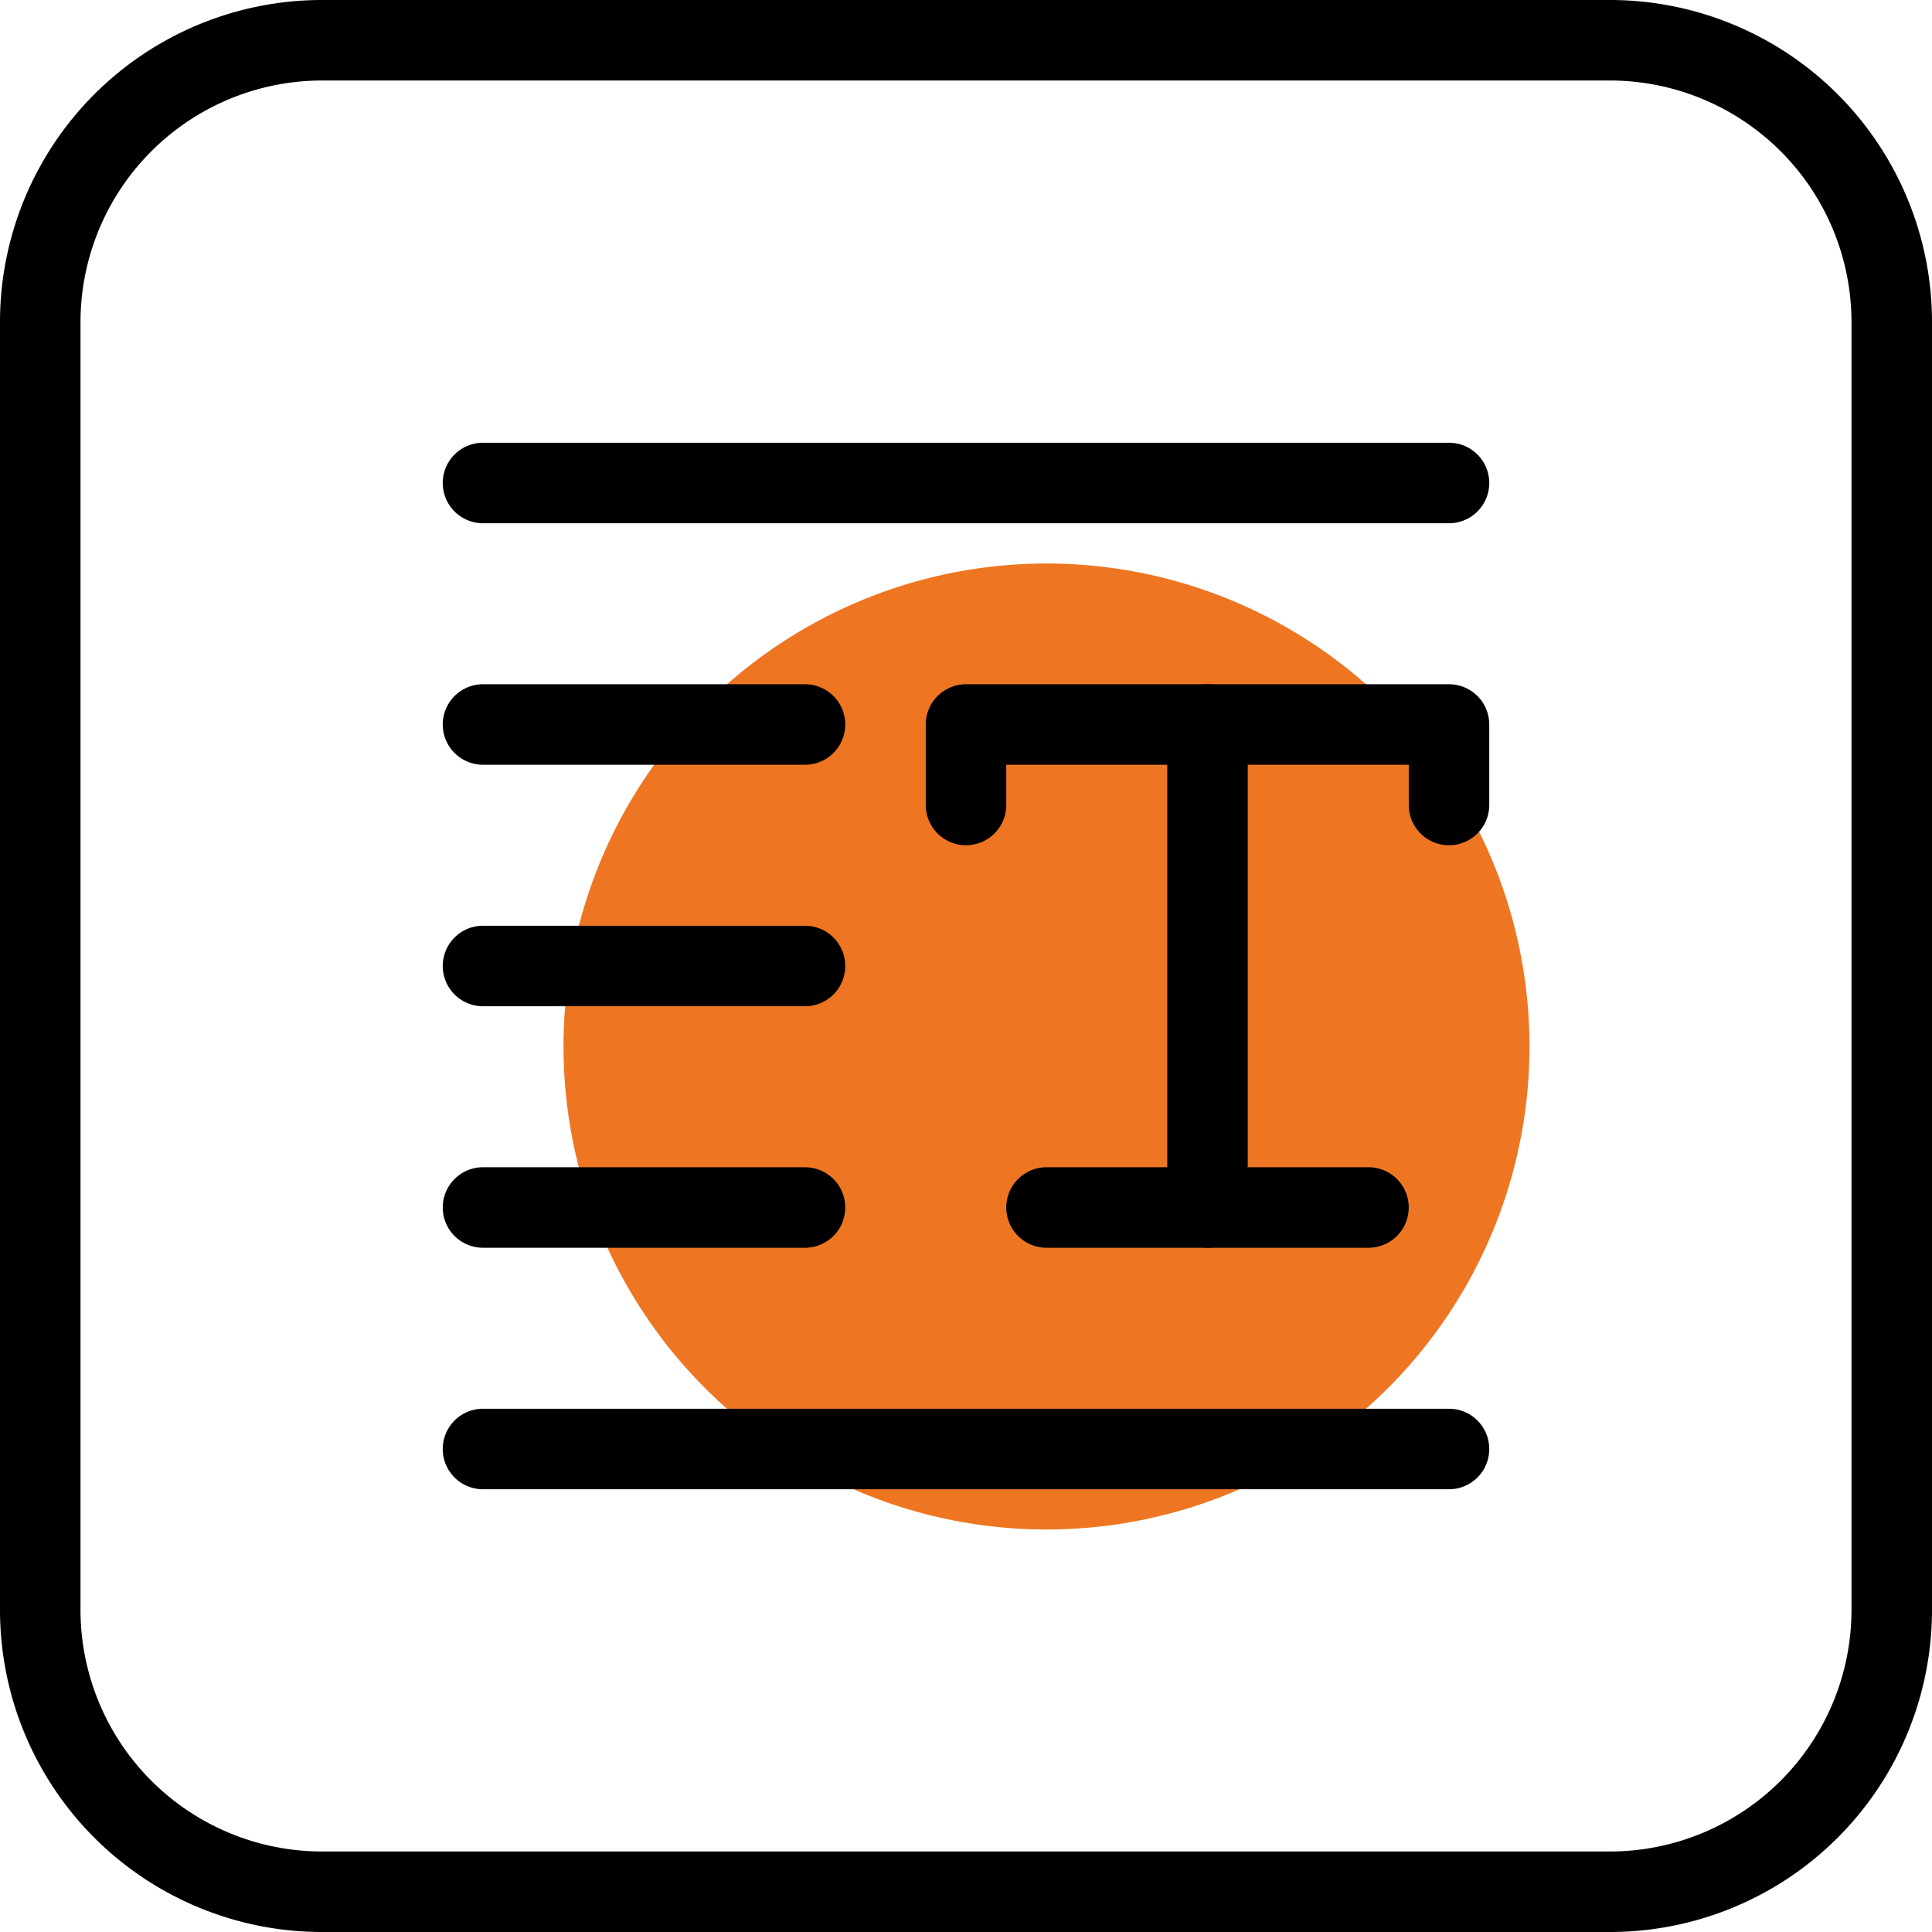
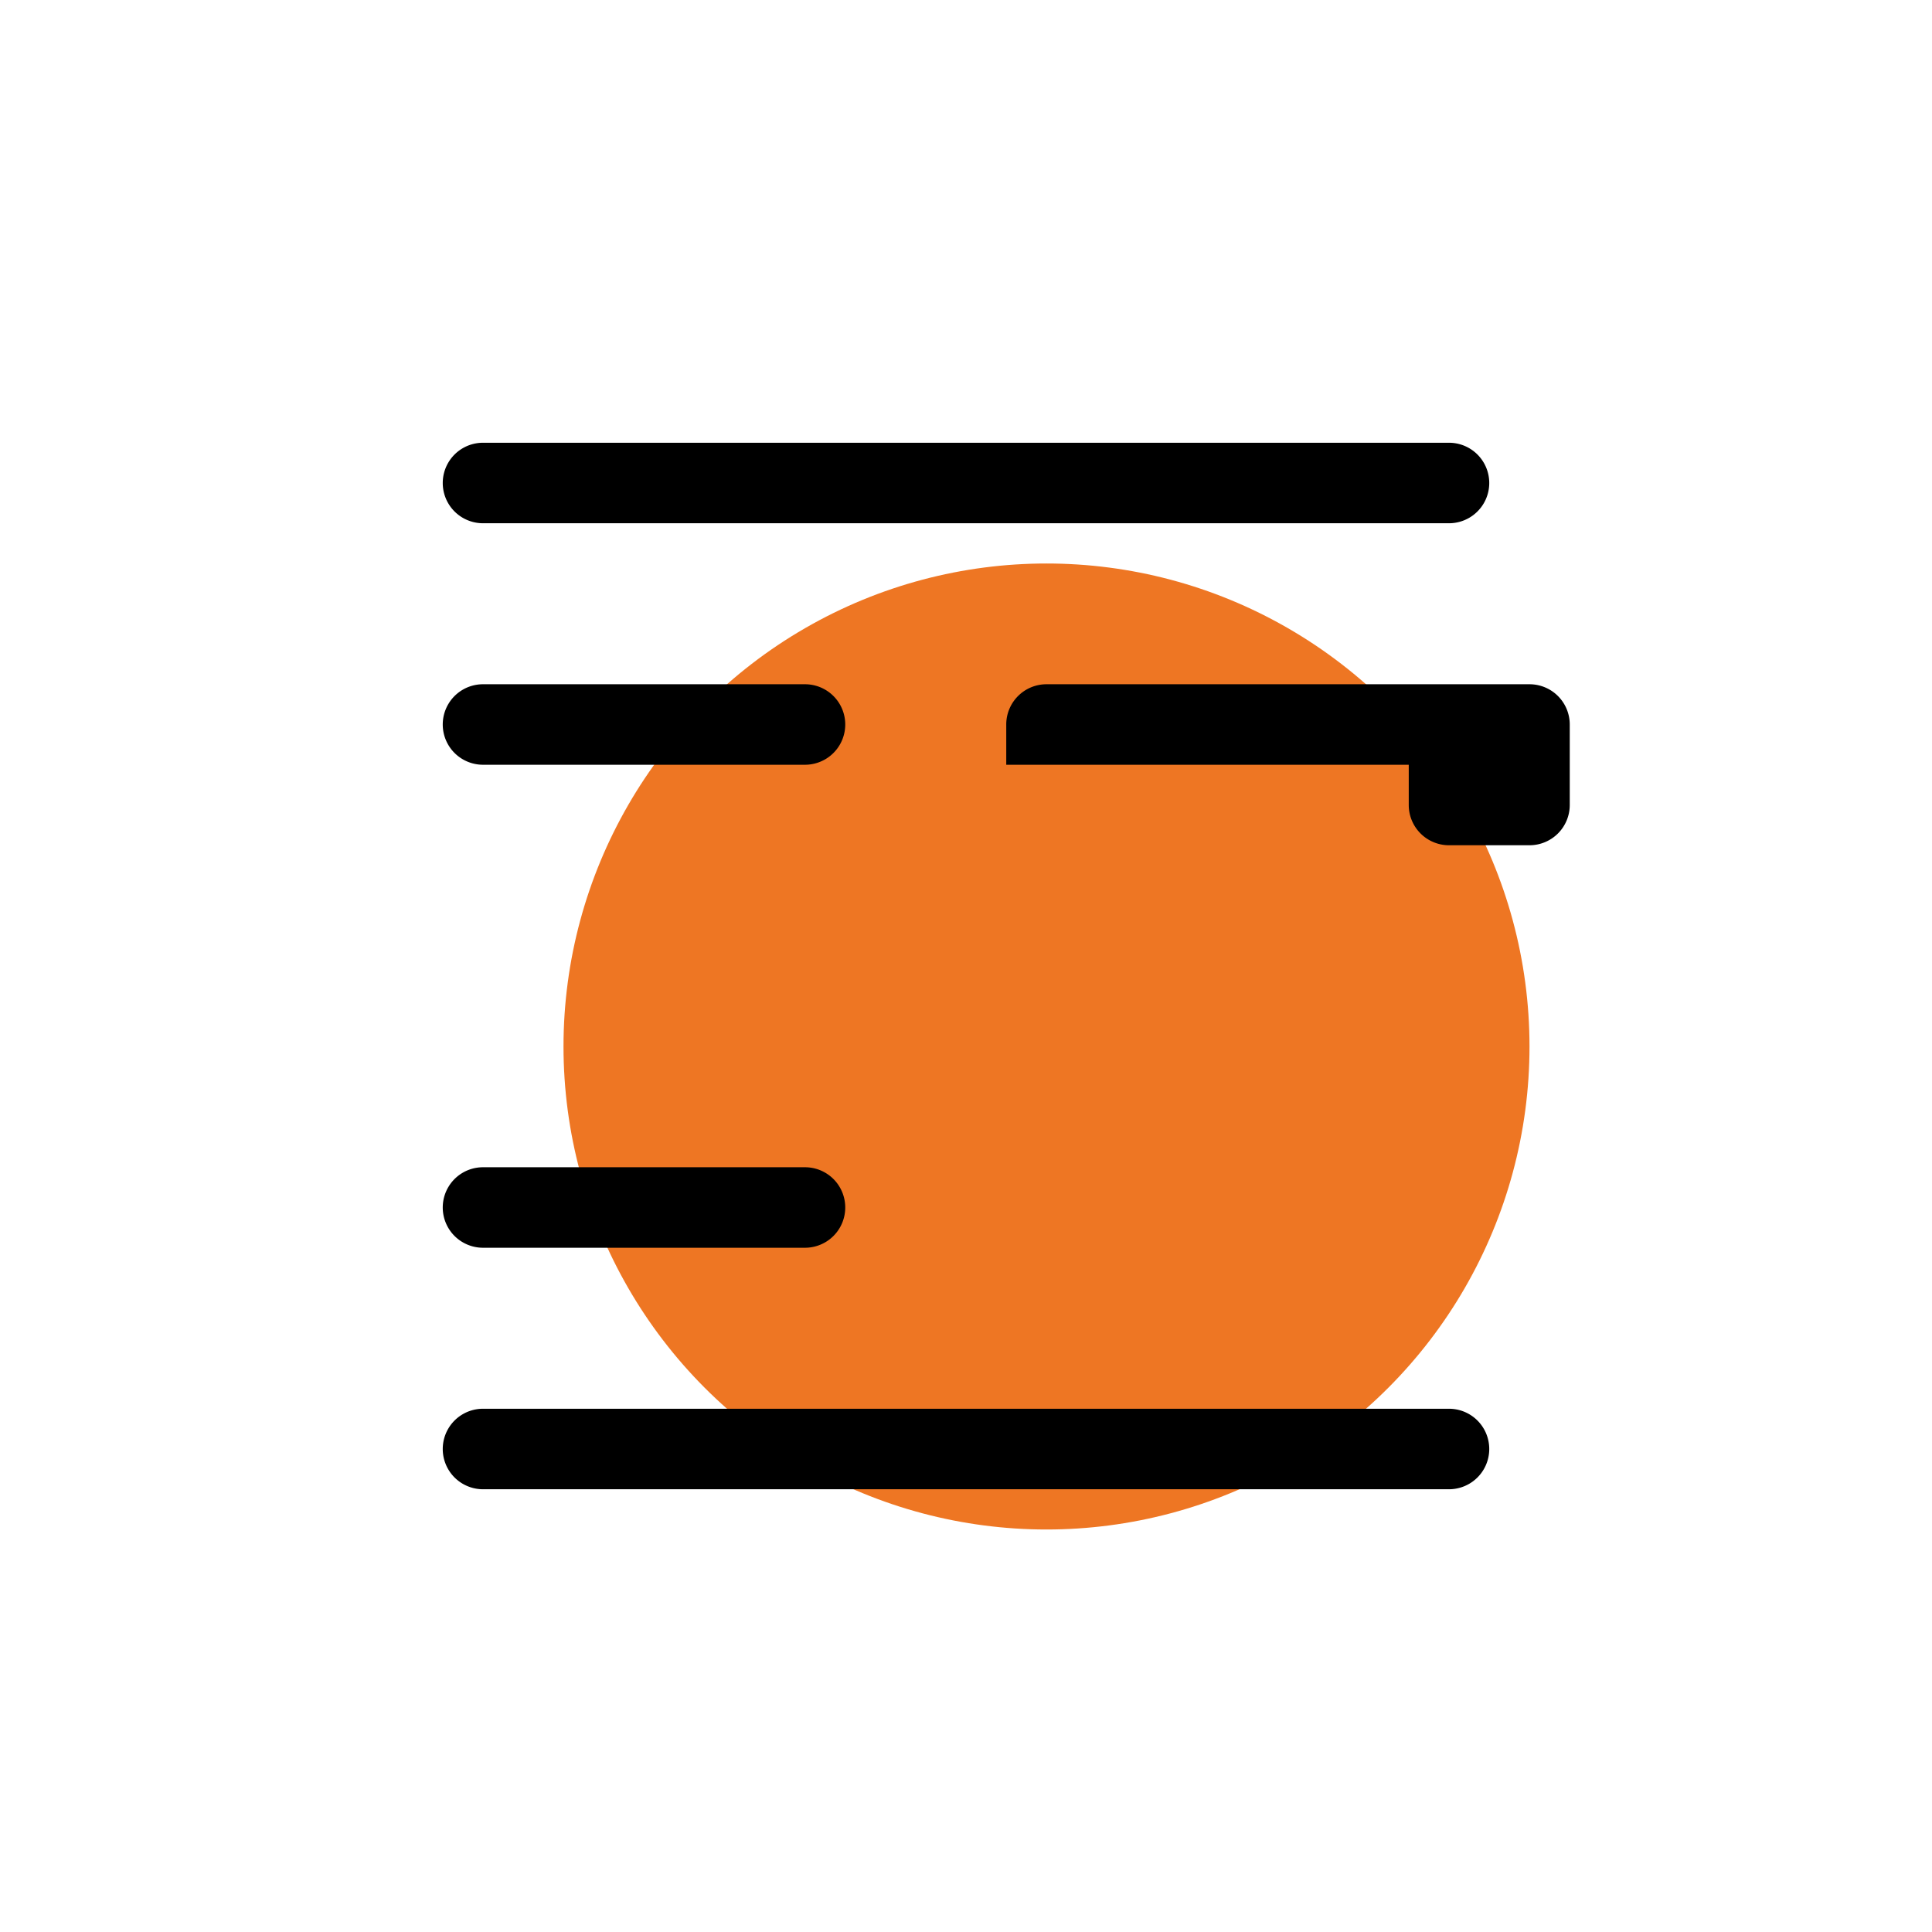
<svg xmlns="http://www.w3.org/2000/svg" height="300" viewBox="0 0 24 24" width="300" version="1.1">
  <g width="100%" height="100%" transform="matrix(1,0,0,1,0,0)">
    <g id="Layer_4" data-name="Layer 4">
      <circle cx="13" cy="13" fill="#ee7623" r="6" fill-opacity="1" data-original-color="#ffdf47ff" stroke="none" stroke-opacity="1" />
    </g>
    <g id="Layer_2" data-name="Layer 2">
-       <path d="m20 1a3.003 3.003 0 0 1 3 3v16a3.003 3.003 0 0 1 -3 3h-16a3.003 3.003 0 0 1 -3-3v-16a3.003 3.003 0 0 1 3-3zm0-1h-16a4 4 0 0 0 -4 4v16a4 4 0 0 0 4 4h16a4 4 0 0 0 4-4v-16a4 4 0 0 0 -4-4z" fill="#000000" fill-opacity="1" data-original-color="#000000ff" stroke="none" stroke-opacity="1" />
-     </g>
+       </g>
    <g id="Layer_3" data-name="Layer 3">
-       <path d="m18 10.5a.5.5 0 0 1 -.5-.5v-.5h-5v.5a.5.5 0 0 1 -1 0v-1a.5.5 0 0 1 .5-.5h6a.5.5 0 0 1 .5.5v1a.5.5 0 0 1 -.5.5z" fill="#000000" fill-opacity="1" data-original-color="#000000ff" stroke="none" stroke-opacity="1" />
-       <path d="m15 15.5a.5.5 0 0 1 -.5-.5v-6a.5.5 0 0 1 1 0v6a.5.5 0 0 1 -.5.5z" fill="#000000" fill-opacity="1" data-original-color="#000000ff" stroke="none" stroke-opacity="1" />
-       <path d="m17 15.5h-4a.5.5 0 0 1 0-1h4a.5.5 0 0 1 0 1z" fill="#000000" fill-opacity="1" data-original-color="#000000ff" stroke="none" stroke-opacity="1" />
+       <path d="m18 10.5a.5.5 0 0 1 -.5-.5v-.5h-5v.5v-1a.5.5 0 0 1 .5-.5h6a.5.5 0 0 1 .5.5v1a.5.5 0 0 1 -.5.5z" fill="#000000" fill-opacity="1" data-original-color="#000000ff" stroke="none" stroke-opacity="1" />
      <path d="m18 6.5h-12a.5.5 0 0 1 0-1h12a.5.5 0 0 1 0 1z" fill="#000000" fill-opacity="1" data-original-color="#000000ff" stroke="none" stroke-opacity="1" />
      <path d="m10 9.5h-4a.5.5 0 0 1 0-1h4a.5.5 0 0 1 0 1z" fill="#000000" fill-opacity="1" data-original-color="#000000ff" stroke="none" stroke-opacity="1" />
-       <path d="m10 12.5h-4a.5.5 0 0 1 0-1h4a.5.5 0 0 1 0 1z" fill="#000000" fill-opacity="1" data-original-color="#000000ff" stroke="none" stroke-opacity="1" />
      <path d="m10 15.5h-4a.5.5 0 0 1 0-1h4a.5.5 0 0 1 0 1z" fill="#000000" fill-opacity="1" data-original-color="#000000ff" stroke="none" stroke-opacity="1" />
      <path d="m18 18.5h-12a.5.5 0 0 1 0-1h12a.5.5 0 0 1 0 1z" fill="#000000" fill-opacity="1" data-original-color="#000000ff" stroke="none" stroke-opacity="1" />
    </g>
  </g>
</svg>